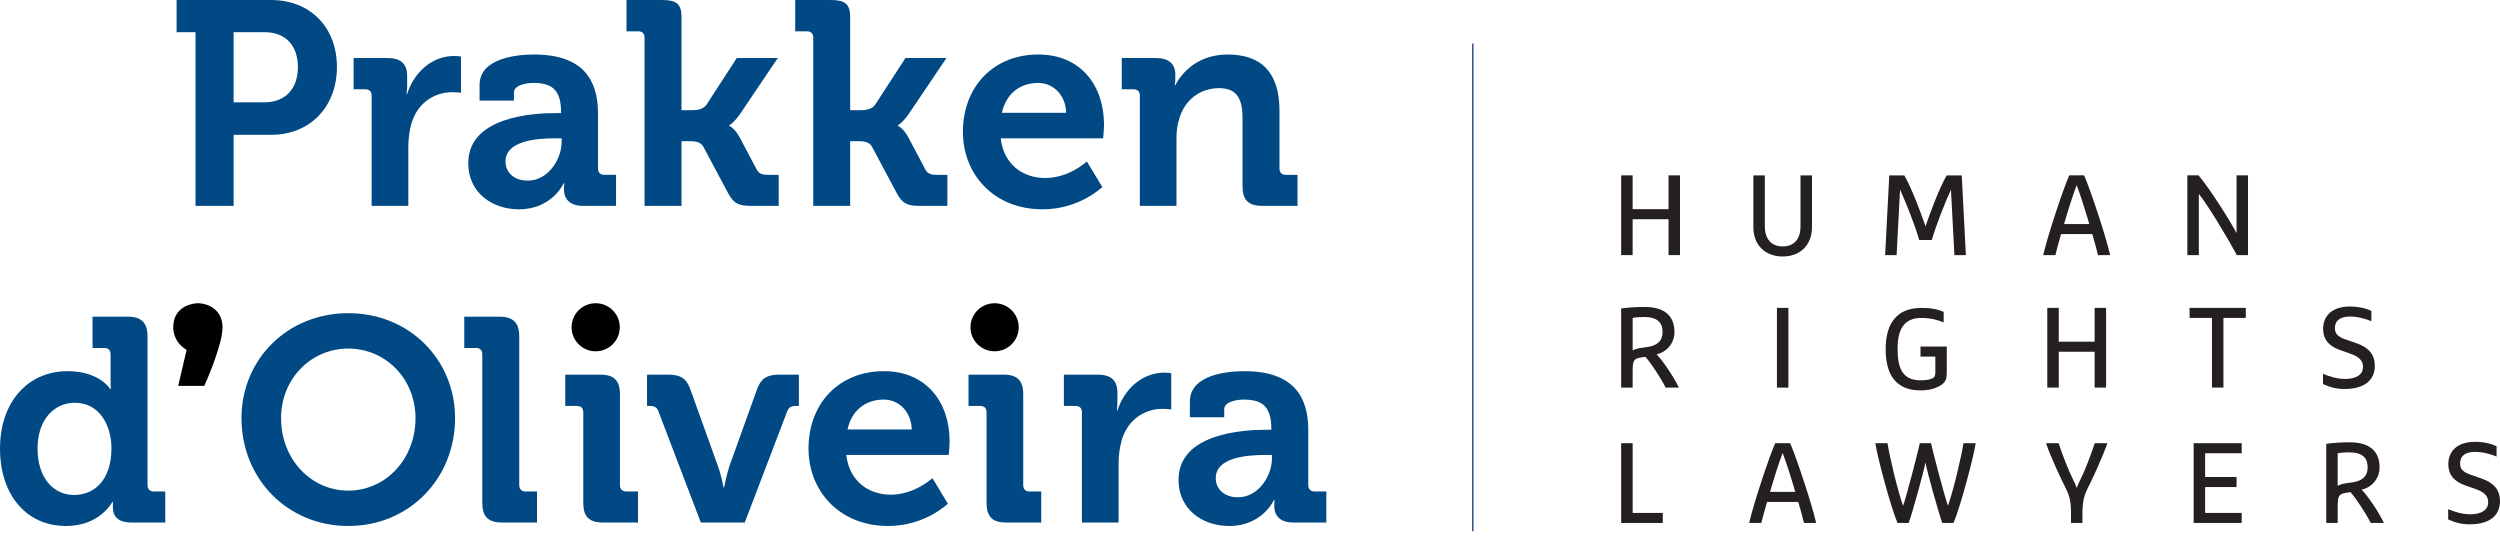
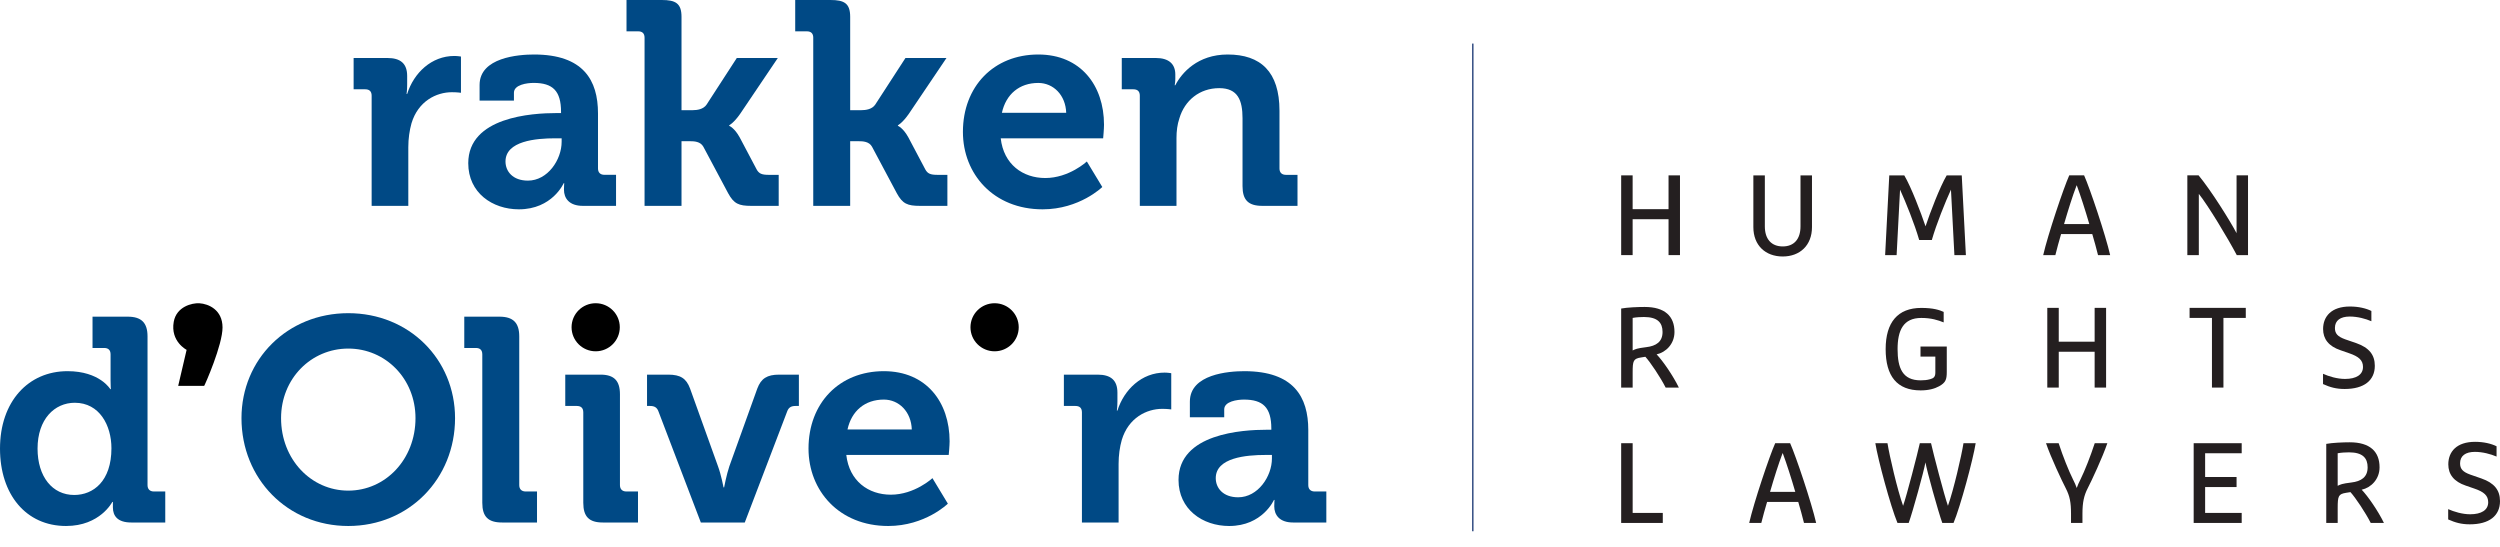
<svg xmlns="http://www.w3.org/2000/svg" width="100%" height="100%" viewBox="0 0 96 21" version="1.1" xml:space="preserve" style="fill-rule:evenodd;clip-rule:evenodd;">
  <g id="logo_prakken_doliveira">
    <path d="M64.072,8.418l-1.379,0l0,1.378l-0.44,-0l-0,-3.062l0.44,-0l0,1.298l1.379,0l-0,-1.298l0.439,-0l-0,3.062l-0.439,-0l-0,-1.378Z" style="fill:#241f20;fill-rule:nonzero;" />
    <path d="M67.77,8.695c-0,0.483 0.25,0.768 0.687,0.768c0.436,0 0.682,-0.285 0.682,-0.768l-0,-1.961l0.441,-0l-0,1.987c-0,0.703 -0.467,1.128 -1.123,1.128c-0.661,-0 -1.128,-0.425 -1.128,-1.128l0,-1.987l0.441,-0l-0,1.961Z" style="fill:#241f20;fill-rule:nonzero;" />
    <path d="M75.49,9.796l-0.441,-0l-0.132,-2.514c-0.221,0.483 -0.56,1.321 -0.735,1.935l-0.485,0c-0.176,-0.614 -0.515,-1.452 -0.735,-1.935l-0.132,2.514l-0.441,-0l0.159,-3.062l0.576,-0c0.265,0.447 0.639,1.43 0.816,1.957c0.175,-0.527 0.55,-1.51 0.813,-1.957l0.578,-0l0.159,3.062Z" style="fill:#241f20;fill-rule:nonzero;" />
    <path d="M79.26,8.603l0.969,-0c-0.159,-0.544 -0.33,-1.079 -0.48,-1.483l-0.008,-0c-0.155,0.404 -0.322,0.939 -0.481,1.483m0.77,-1.869c0.22,0.491 0.824,2.29 1,3.062l-0.466,-0c-0.062,-0.254 -0.141,-0.535 -0.221,-0.808l-1.197,0c-0.079,0.273 -0.159,0.554 -0.22,0.808l-0.467,-0c0.176,-0.772 0.78,-2.571 1,-3.062l0.571,-0Z" style="fill:#241f20;fill-rule:nonzero;" />
    <path d="M83.994,6.734l0.432,-0c0.493,0.596 1.216,1.759 1.458,2.22l-0,-2.22l0.44,-0l0,3.062l-0.432,-0c-0.343,-0.65 -1.104,-1.912 -1.457,-2.351l0,2.351l-0.441,-0l0,-3.062Z" style="fill:#241f20;fill-rule:nonzero;" />
    <path d="M62.694,13.458c0.105,-0.052 0.162,-0.083 0.522,-0.127c0.379,-0.044 0.626,-0.206 0.626,-0.583c0,-0.351 -0.185,-0.575 -0.713,-0.575c-0.141,0 -0.295,0.009 -0.435,0.035l-0,1.25Zm-0.441,-1.61c0.229,-0.044 0.638,-0.061 0.902,-0.061c0.775,-0 1.145,0.355 1.145,0.961c-0,0.456 -0.326,0.78 -0.686,0.86c0.237,0.245 0.633,0.82 0.854,1.275l-0.507,0c-0.194,-0.385 -0.586,-0.973 -0.779,-1.183l-0.163,0.026c-0.3,0.048 -0.325,0.123 -0.325,0.588l-0,0.569l-0.441,0l-0,-3.035Z" style="fill:#241f20;fill-rule:nonzero;" />
-     <rect x="68.234" y="11.822" width="0.441" height="3.062" style="fill:#241f20;" />
    <path d="M73.747,13.693l0,-0.387l1.009,0l0,0.974c0,0.298 -0.044,0.413 -0.295,0.553c-0.176,0.097 -0.409,0.158 -0.709,0.158c-0.907,0 -1.343,-0.548 -1.343,-1.584c0,-1.027 0.463,-1.583 1.369,-1.583c0.468,-0 0.701,0.082 0.859,0.153l-0,0.403c-0.22,-0.087 -0.47,-0.171 -0.859,-0.171c-0.695,0 -0.911,0.479 -0.911,1.198c0,0.728 0.19,1.198 0.885,1.198c0.124,0 0.242,-0.009 0.366,-0.044c0.122,-0.035 0.199,-0.079 0.199,-0.254l-0,-0.614l-0.57,-0Z" style="fill:#241f20;fill-rule:nonzero;" />
    <path d="M80.434,13.507l-1.378,-0l-0,1.376l-0.44,0l-0,-3.061l0.44,-0l-0,1.299l1.378,-0l-0,-1.299l0.44,-0l-0,3.061l-0.44,0l-0,-1.376Z" style="fill:#241f20;fill-rule:nonzero;" />
    <path d="M84.939,12.208l-0.859,-0l0,-0.386l2.158,-0l0,0.386l-0.858,-0l-0,2.675l-0.441,0l0,-2.675Z" style="fill:#241f20;fill-rule:nonzero;" />
    <path d="M91.061,11.941l-0,0.394c-0.224,-0.097 -0.532,-0.18 -0.831,-0.18c-0.357,0 -0.569,0.149 -0.569,0.439c0,0.215 0.102,0.329 0.392,0.435l0.431,0.148c0.485,0.172 0.709,0.443 0.709,0.869c-0,0.562 -0.413,0.891 -1.158,0.891c-0.325,0 -0.559,-0.066 -0.831,-0.189l-0,-0.395c0.224,0.101 0.546,0.198 0.845,0.198c0.431,-0 0.69,-0.163 0.69,-0.461c0,-0.254 -0.158,-0.399 -0.532,-0.526l-0.33,-0.115c-0.458,-0.153 -0.67,-0.434 -0.67,-0.815c0,-0.483 0.318,-0.864 1.031,-0.864c0.33,-0 0.621,0.069 0.823,0.171" style="fill:#241f20;fill-rule:nonzero;" />
    <path d="M62.253,17.019l0.441,0l-0,2.677l1.157,-0l0,0.385l-1.598,0l-0,-3.062Z" style="fill:#241f20;fill-rule:nonzero;" />
    <path d="M67.97,18.888l0.969,0c-0.159,-0.544 -0.33,-1.079 -0.48,-1.483l-0.009,0c-0.154,0.404 -0.322,0.939 -0.48,1.483m0.771,-1.869c0.22,0.491 0.824,2.29 0.999,3.062l-0.467,0c-0.062,-0.254 -0.14,-0.535 -0.22,-0.807l-1.197,0c-0.08,0.272 -0.159,0.553 -0.222,0.807l-0.465,0c0.175,-0.772 0.778,-2.571 0.999,-3.062l0.573,0Z" style="fill:#241f20;fill-rule:nonzero;" />
    <path d="M75.866,17.019c-0.097,0.614 -0.585,2.431 -0.85,3.062l-0.432,0c-0.158,-0.438 -0.594,-2.009 -0.647,-2.325c-0.053,0.316 -0.485,1.887 -0.643,2.325l-0.431,0c-0.264,-0.631 -0.753,-2.448 -0.85,-3.062l0.466,0c0.079,0.491 0.379,1.79 0.6,2.404c0.132,-0.368 0.563,-2.036 0.642,-2.404l0.431,0c0.08,0.368 0.516,2.036 0.649,2.404c0.219,-0.614 0.519,-1.913 0.597,-2.404l0.468,0Z" style="fill:#241f20;fill-rule:nonzero;" />
    <path d="M79.527,19.731c0,-0.439 -0.045,-0.676 -0.203,-0.984c-0.141,-0.271 -0.573,-1.184 -0.757,-1.728l0.485,0c0.158,0.491 0.395,1.079 0.545,1.377c0.067,0.132 0.123,0.256 0.15,0.343c0.027,-0.087 0.083,-0.211 0.15,-0.343c0.149,-0.298 0.382,-0.886 0.541,-1.377l0.484,0c-0.184,0.544 -0.612,1.457 -0.753,1.728c-0.145,0.282 -0.203,0.545 -0.203,0.984l0,0.35l-0.439,-0l0,-0.35Z" style="fill:#241f20;fill-rule:nonzero;" />
    <path d="M84.237,17.019l1.844,0l0,0.386l-1.404,0l-0,0.912l1.207,0l-0,0.386l-1.207,0l-0,0.993l1.404,-0l0,0.385l-1.844,0l-0,-3.062Z" style="fill:#241f20;fill-rule:nonzero;" />
    <path d="M89.767,18.655c0.106,-0.052 0.164,-0.083 0.524,-0.127c0.379,-0.044 0.626,-0.206 0.626,-0.583c-0,-0.351 -0.185,-0.575 -0.714,-0.575c-0.141,-0 -0.295,0.009 -0.436,0.035l0,1.25Zm-0.439,-1.61c0.229,-0.043 0.638,-0.061 0.901,-0.061c0.776,0 1.146,0.355 1.146,0.961c-0,0.456 -0.326,0.781 -0.687,0.86c0.238,0.245 0.634,0.82 0.855,1.276l-0.507,0c-0.194,-0.385 -0.586,-0.974 -0.779,-1.184l-0.164,0.026c-0.299,0.048 -0.326,0.122 -0.326,0.588l0,0.57l-0.439,0l-0,-3.036Z" style="fill:#241f20;fill-rule:nonzero;" />
    <path d="M95.868,17.137l-0,0.395c-0.225,-0.096 -0.533,-0.18 -0.832,-0.18c-0.357,0 -0.569,0.149 -0.569,0.439c0,0.215 0.102,0.329 0.392,0.434l0.432,0.15c0.485,0.17 0.709,0.443 0.709,0.868c0,0.562 -0.414,0.891 -1.158,0.891c-0.326,0 -0.559,-0.066 -0.832,-0.188l-0,-0.395c0.225,0.1 0.546,0.197 0.845,0.197c0.432,-0 0.692,-0.163 0.692,-0.461c0,-0.255 -0.159,-0.399 -0.533,-0.526l-0.33,-0.114c-0.458,-0.154 -0.669,-0.435 -0.669,-0.817c-0,-0.482 0.317,-0.864 1.029,-0.864c0.332,0 0.621,0.07 0.824,0.171" style="fill:#241f20;fill-rule:nonzero;" />
    <path d="M56.555,1.673l-0,18.727" style="fill:none;fill-rule:nonzero;stroke:#3c5588;stroke-width:0.06px;" />
    <path d="M6.843,14.816l0.323,-1.382c0,-0 -0.63,-0.321 -0.494,-1.079c0.106,-0.585 0.707,-0.726 0.984,-0.71c0.355,0.022 0.887,0.254 0.889,0.926c0.003,0.672 -0.672,2.199 -0.704,2.245l-0.998,0Z" style="fill-rule:nonzero;" />
    <path d="M23.8,12.566c0,0.511 -0.415,0.924 -0.926,0.924c-0.512,0 -0.926,-0.413 -0.926,-0.924c-0,-0.509 0.414,-0.922 0.926,-0.922c0.511,-0 0.926,0.413 0.926,0.922" style="fill-rule:nonzero;" />
    <path d="M39.119,12.567c0,0.51 -0.415,0.923 -0.926,0.923c-0.512,-0 -0.927,-0.413 -0.927,-0.923c0,-0.51 0.415,-0.923 0.927,-0.923c0.511,-0 0.926,0.413 0.926,0.923" style="fill-rule:nonzero;" />
-     <path d="M10.144,3.93c0.827,0 1.296,-0.534 1.296,-1.358c0,-0.812 -0.469,-1.336 -1.273,-1.336l-1.196,-0l0,2.694l1.173,0Zm-2.636,-2.694l-0.727,-0l0,-1.236l3.632,0c1.486,0 2.525,1.035 2.525,2.572c-0,1.536 -1.039,2.605 -2.525,2.605l-1.442,-0l0,2.728l-1.463,-0l-0,-6.669Z" style="fill:#004985;fill-rule:nonzero;" />
    <path d="M14.271,3.674c-0,-0.167 -0.089,-0.245 -0.245,-0.245l-0.447,-0l-0,-1.202l1.296,-0c0.503,-0 0.76,0.211 0.76,0.69l-0,0.334c-0,0.212 -0.023,0.356 -0.023,0.356l0.023,0c0.256,-0.812 0.938,-1.458 1.809,-1.458c0.123,-0 0.257,0.022 0.257,0.022l0,1.392c0,-0 -0.145,-0.022 -0.346,-0.022c-0.603,-0 -1.297,0.344 -1.553,1.191c-0.078,0.278 -0.123,0.59 -0.123,0.924l0,2.249l-1.408,-0l-0,-4.231Z" style="fill:#004985;fill-rule:nonzero;" />
    <path d="M20.271,6.936c0.76,0 1.296,-0.801 1.296,-1.492l-0,-0.133l-0.246,-0c-0.737,-0 -1.91,0.1 -1.91,0.89c-0,0.379 0.279,0.735 0.86,0.735m1.095,-2.594l0.178,0l0,-0.045c0,-0.812 -0.323,-1.113 -1.05,-1.113c-0.257,0 -0.759,0.067 -0.759,0.378l-0,0.301l-1.319,0l0,-0.601c0,-1.057 1.497,-1.169 2.09,-1.169c1.899,0 2.457,0.991 2.457,2.261l0,2.115c0,0.156 0.09,0.244 0.246,0.244l0.447,0l-0,1.192l-1.274,-0c-0.525,-0 -0.726,-0.29 -0.726,-0.623c0,-0.146 0.011,-0.246 0.011,-0.246l-0.022,0c-0,0 -0.436,1.002 -1.72,1.002c-1.017,-0 -1.944,-0.635 -1.944,-1.77c-0,-1.781 2.457,-1.926 3.385,-1.926" style="fill:#004985;fill-rule:nonzero;" />
    <path d="M24.751,1.447c0,-0.166 -0.089,-0.244 -0.245,-0.244l-0.448,-0l0,-1.203l1.353,0c0.525,0 0.759,0.123 0.759,0.646l0,3.585l0.425,-0c0.179,-0 0.413,-0.034 0.536,-0.212l1.162,-1.792l1.575,-0l-1.441,2.137c-0.246,0.357 -0.425,0.446 -0.425,0.446l0,0.022c0,-0 0.202,0.078 0.403,0.445l0.648,1.225c0.089,0.167 0.201,0.212 0.469,0.212l0.38,-0l-0,1.191l-1.051,-0c-0.48,-0 -0.67,-0.078 -0.893,-0.49l-0.95,-1.782c-0.112,-0.2 -0.346,-0.211 -0.525,-0.211l-0.313,0l0,2.483l-1.419,-0l0,-6.458Z" style="fill:#004985;fill-rule:nonzero;" />
    <path d="M31.229,1.447c-0,-0.166 -0.09,-0.244 -0.246,-0.244l-0.447,-0l0,-1.203l1.352,0c0.525,0 0.759,0.123 0.759,0.646l0,3.585l0.425,-0c0.179,-0 0.413,-0.034 0.536,-0.212l1.162,-1.792l1.575,-0l-1.441,2.137c-0.246,0.357 -0.424,0.446 -0.424,0.446l-0,0.022c-0,-0 0.201,0.078 0.402,0.445l0.648,1.225c0.089,0.167 0.201,0.212 0.47,0.212l0.38,-0l-0,1.191l-1.051,-0c-0.481,-0 -0.671,-0.078 -0.894,-0.49l-0.95,-1.782c-0.111,-0.2 -0.346,-0.211 -0.525,-0.211l-0.313,0l0,2.483l-1.418,-0l-0,-6.458Z" style="fill:#004985;fill-rule:nonzero;" />
    <path d="M40.942,4.331c-0.022,-0.679 -0.491,-1.146 -1.073,-1.146c-0.726,-0 -1.239,0.434 -1.396,1.146l2.469,0Zm-1.073,-2.238c1.632,0 2.525,1.192 2.525,2.695c0,0.166 -0.033,0.523 -0.033,0.523l-3.933,-0c0.112,1.002 0.849,1.525 1.71,1.525c0.916,0 1.597,-0.635 1.597,-0.635l0.593,0.98c0,0 -0.872,0.857 -2.291,0.857c-1.888,0 -3.061,-1.358 -3.061,-2.972c0,-1.748 1.184,-2.973 2.893,-2.973" style="fill:#004985;fill-rule:nonzero;" />
    <path d="M43.769,3.674c-0,-0.167 -0.09,-0.245 -0.245,-0.245l-0.448,-0l0,-1.202l1.308,-0c0.502,-0 0.748,0.233 0.748,0.634l-0,0.167c-0,0.123 -0.023,0.245 -0.023,0.245l0.023,0c0.245,-0.478 0.86,-1.18 2.01,-1.18c1.263,0 1.99,0.657 1.99,2.16l-0,2.216c-0,0.156 0.089,0.245 0.245,0.245l0.447,-0l0,1.191l-1.352,-0c-0.536,-0 -0.759,-0.223 -0.759,-0.758l-0,-2.604c-0,-0.691 -0.179,-1.158 -0.894,-1.158c-0.76,-0 -1.33,0.478 -1.53,1.158c-0.079,0.233 -0.112,0.489 -0.112,0.757l-0,2.605l-1.408,-0l-0,-4.231Z" style="fill:#004985;fill-rule:nonzero;" />
    <path d="M4.279,17.214c0,-0.879 -0.458,-1.748 -1.407,-1.748c-0.782,0 -1.43,0.635 -1.43,1.76c-0,1.079 0.569,1.781 1.407,1.781c0.738,-0 1.43,-0.534 1.43,-1.793m-1.687,-2.961c1.24,-0 1.643,0.69 1.643,0.69l0.022,-0c-0,-0 -0.011,-0.145 -0.011,-0.334l-0,-1.002c-0,-0.167 -0.09,-0.245 -0.246,-0.245l-0.447,0l-0,-1.202l1.352,-0c0.525,-0 0.76,0.234 0.76,0.757l-0,5.711c-0,0.156 0.089,0.245 0.245,0.245l0.436,-0l0,1.191l-1.307,0c-0.514,0 -0.704,-0.245 -0.704,-0.579l0,-0.211l-0.022,-0c-0,-0 -0.469,0.924 -1.776,0.924c-1.542,-0 -2.537,-1.214 -2.537,-2.972c-0,-1.804 1.084,-2.973 2.592,-2.973" style="fill:#004985;fill-rule:nonzero;" />
    <path d="M13.374,18.84c1.43,-0 2.581,-1.203 2.581,-2.783c-0,-1.515 -1.151,-2.672 -2.581,-2.672c-1.43,-0 -2.581,1.157 -2.581,2.672c0,1.58 1.151,2.783 2.581,2.783m-0,-6.814c2.335,0 4.1,1.771 4.1,4.031c0,2.326 -1.765,4.141 -4.1,4.141c-2.335,-0 -4.101,-1.815 -4.101,-4.141c0,-2.26 1.766,-4.031 4.101,-4.031" style="fill:#004985;fill-rule:nonzero;" />
    <path d="M18.52,13.607c-0,-0.167 -0.089,-0.245 -0.246,-0.245l-0.446,0l-0,-1.202l1.351,-0c0.526,-0 0.76,0.234 0.76,0.757l0,5.711c0,0.156 0.09,0.245 0.246,0.245l0.436,0l-0,1.191l-1.341,0c-0.536,0 -0.76,-0.223 -0.76,-0.757l-0,-5.7Z" style="fill:#004985;fill-rule:nonzero;" />
    <path d="M22.398,15.834c0,-0.167 -0.089,-0.245 -0.245,-0.245l-0.447,-0l0,-1.203l1.352,0c0.525,0 0.748,0.234 0.748,0.758l0,3.484c0,0.156 0.09,0.245 0.246,0.245l0.447,-0l-0,1.191l-1.352,0c-0.525,0 -0.749,-0.223 -0.749,-0.757l0,-3.473Z" style="fill:#004985;fill-rule:nonzero;" />
    <path d="M25.281,15.789c-0.055,-0.145 -0.156,-0.2 -0.313,-0.2l-0.122,-0l-0,-1.203l0.815,0c0.469,0 0.693,0.145 0.838,0.535l1.072,2.984c0.123,0.333 0.213,0.812 0.213,0.812l0.022,-0c-0,-0 0.089,-0.479 0.201,-0.812l1.073,-2.984c0.145,-0.39 0.38,-0.535 0.838,-0.535l0.759,0l0,1.203l-0.134,-0c-0.156,-0 -0.257,0.055 -0.312,0.2l-1.632,4.275l-1.687,0l-1.631,-4.275Z" style="fill:#004985;fill-rule:nonzero;" />
    <path d="M35.013,16.491c-0.023,-0.68 -0.492,-1.147 -1.073,-1.147c-0.727,0 -1.24,0.434 -1.396,1.147l2.469,-0Zm-1.073,-2.238c1.631,-0 2.525,1.191 2.525,2.694c0,0.167 -0.034,0.523 -0.034,0.523l-3.933,0c0.113,1.003 0.85,1.526 1.71,1.526c0.916,-0 1.598,-0.635 1.598,-0.635l0.592,0.98c0,-0 -0.871,0.857 -2.29,0.857c-1.888,-0 -3.061,-1.358 -3.061,-2.972c-0,-1.749 1.184,-2.973 2.893,-2.973" style="fill:#004985;fill-rule:nonzero;" />
-     <path d="M37.884,15.834c-0,-0.167 -0.089,-0.245 -0.246,-0.245l-0.447,-0l0,-1.203l1.352,0c0.526,0 0.749,0.234 0.749,0.758l-0,3.484c-0,0.156 0.089,0.245 0.245,0.245l0.447,-0l0,1.191l-1.351,0c-0.526,0 -0.749,-0.223 -0.749,-0.757l-0,-3.473Z" style="fill:#004985;fill-rule:nonzero;" />
    <path d="M41.546,15.834c-0,-0.167 -0.089,-0.245 -0.246,-0.245l-0.447,-0l0,-1.203l1.296,0c0.503,0 0.76,0.212 0.76,0.691l-0,0.333c-0,0.212 -0.022,0.357 -0.022,0.357l0.022,-0c0.258,-0.813 0.938,-1.459 1.81,-1.459c0.123,0 0.257,0.023 0.257,0.023l-0,1.391c-0,0 -0.145,-0.022 -0.346,-0.022c-0.603,0 -1.297,0.345 -1.553,1.191c-0.079,0.278 -0.123,0.591 -0.123,0.925l-0,2.248l-1.408,0l-0,-4.23Z" style="fill:#004985;fill-rule:nonzero;" />
    <path d="M47.546,19.096c0.759,-0 1.296,-0.802 1.296,-1.492l-0,-0.134l-0.246,0c-0.738,0 -1.911,0.101 -1.911,0.891c0,0.379 0.28,0.735 0.861,0.735m1.095,-2.594l0.178,-0l0,-0.045c0,-0.813 -0.324,-1.113 -1.05,-1.113c-0.257,0 -0.759,0.067 -0.759,0.378l-0,0.301l-1.319,-0l-0,-0.601c-0,-1.058 1.497,-1.169 2.089,-1.169c1.9,0 2.458,0.991 2.458,2.26l0,2.115c0,0.156 0.09,0.245 0.246,0.245l0.447,0l-0,1.191l-1.274,0c-0.525,0 -0.726,-0.289 -0.726,-0.623c-0,-0.145 0.011,-0.245 0.011,-0.245l-0.022,0c-0,0 -0.436,1.002 -1.721,1.002c-1.016,-0 -1.944,-0.635 -1.944,-1.77c0,-1.781 2.458,-1.926 3.386,-1.926" style="fill:#004985;fill-rule:nonzero;" />
    <path d="M7.347,13.23l0.045,0.024" style="fill:none;fill-rule:nonzero;" />
  </g>
</svg>